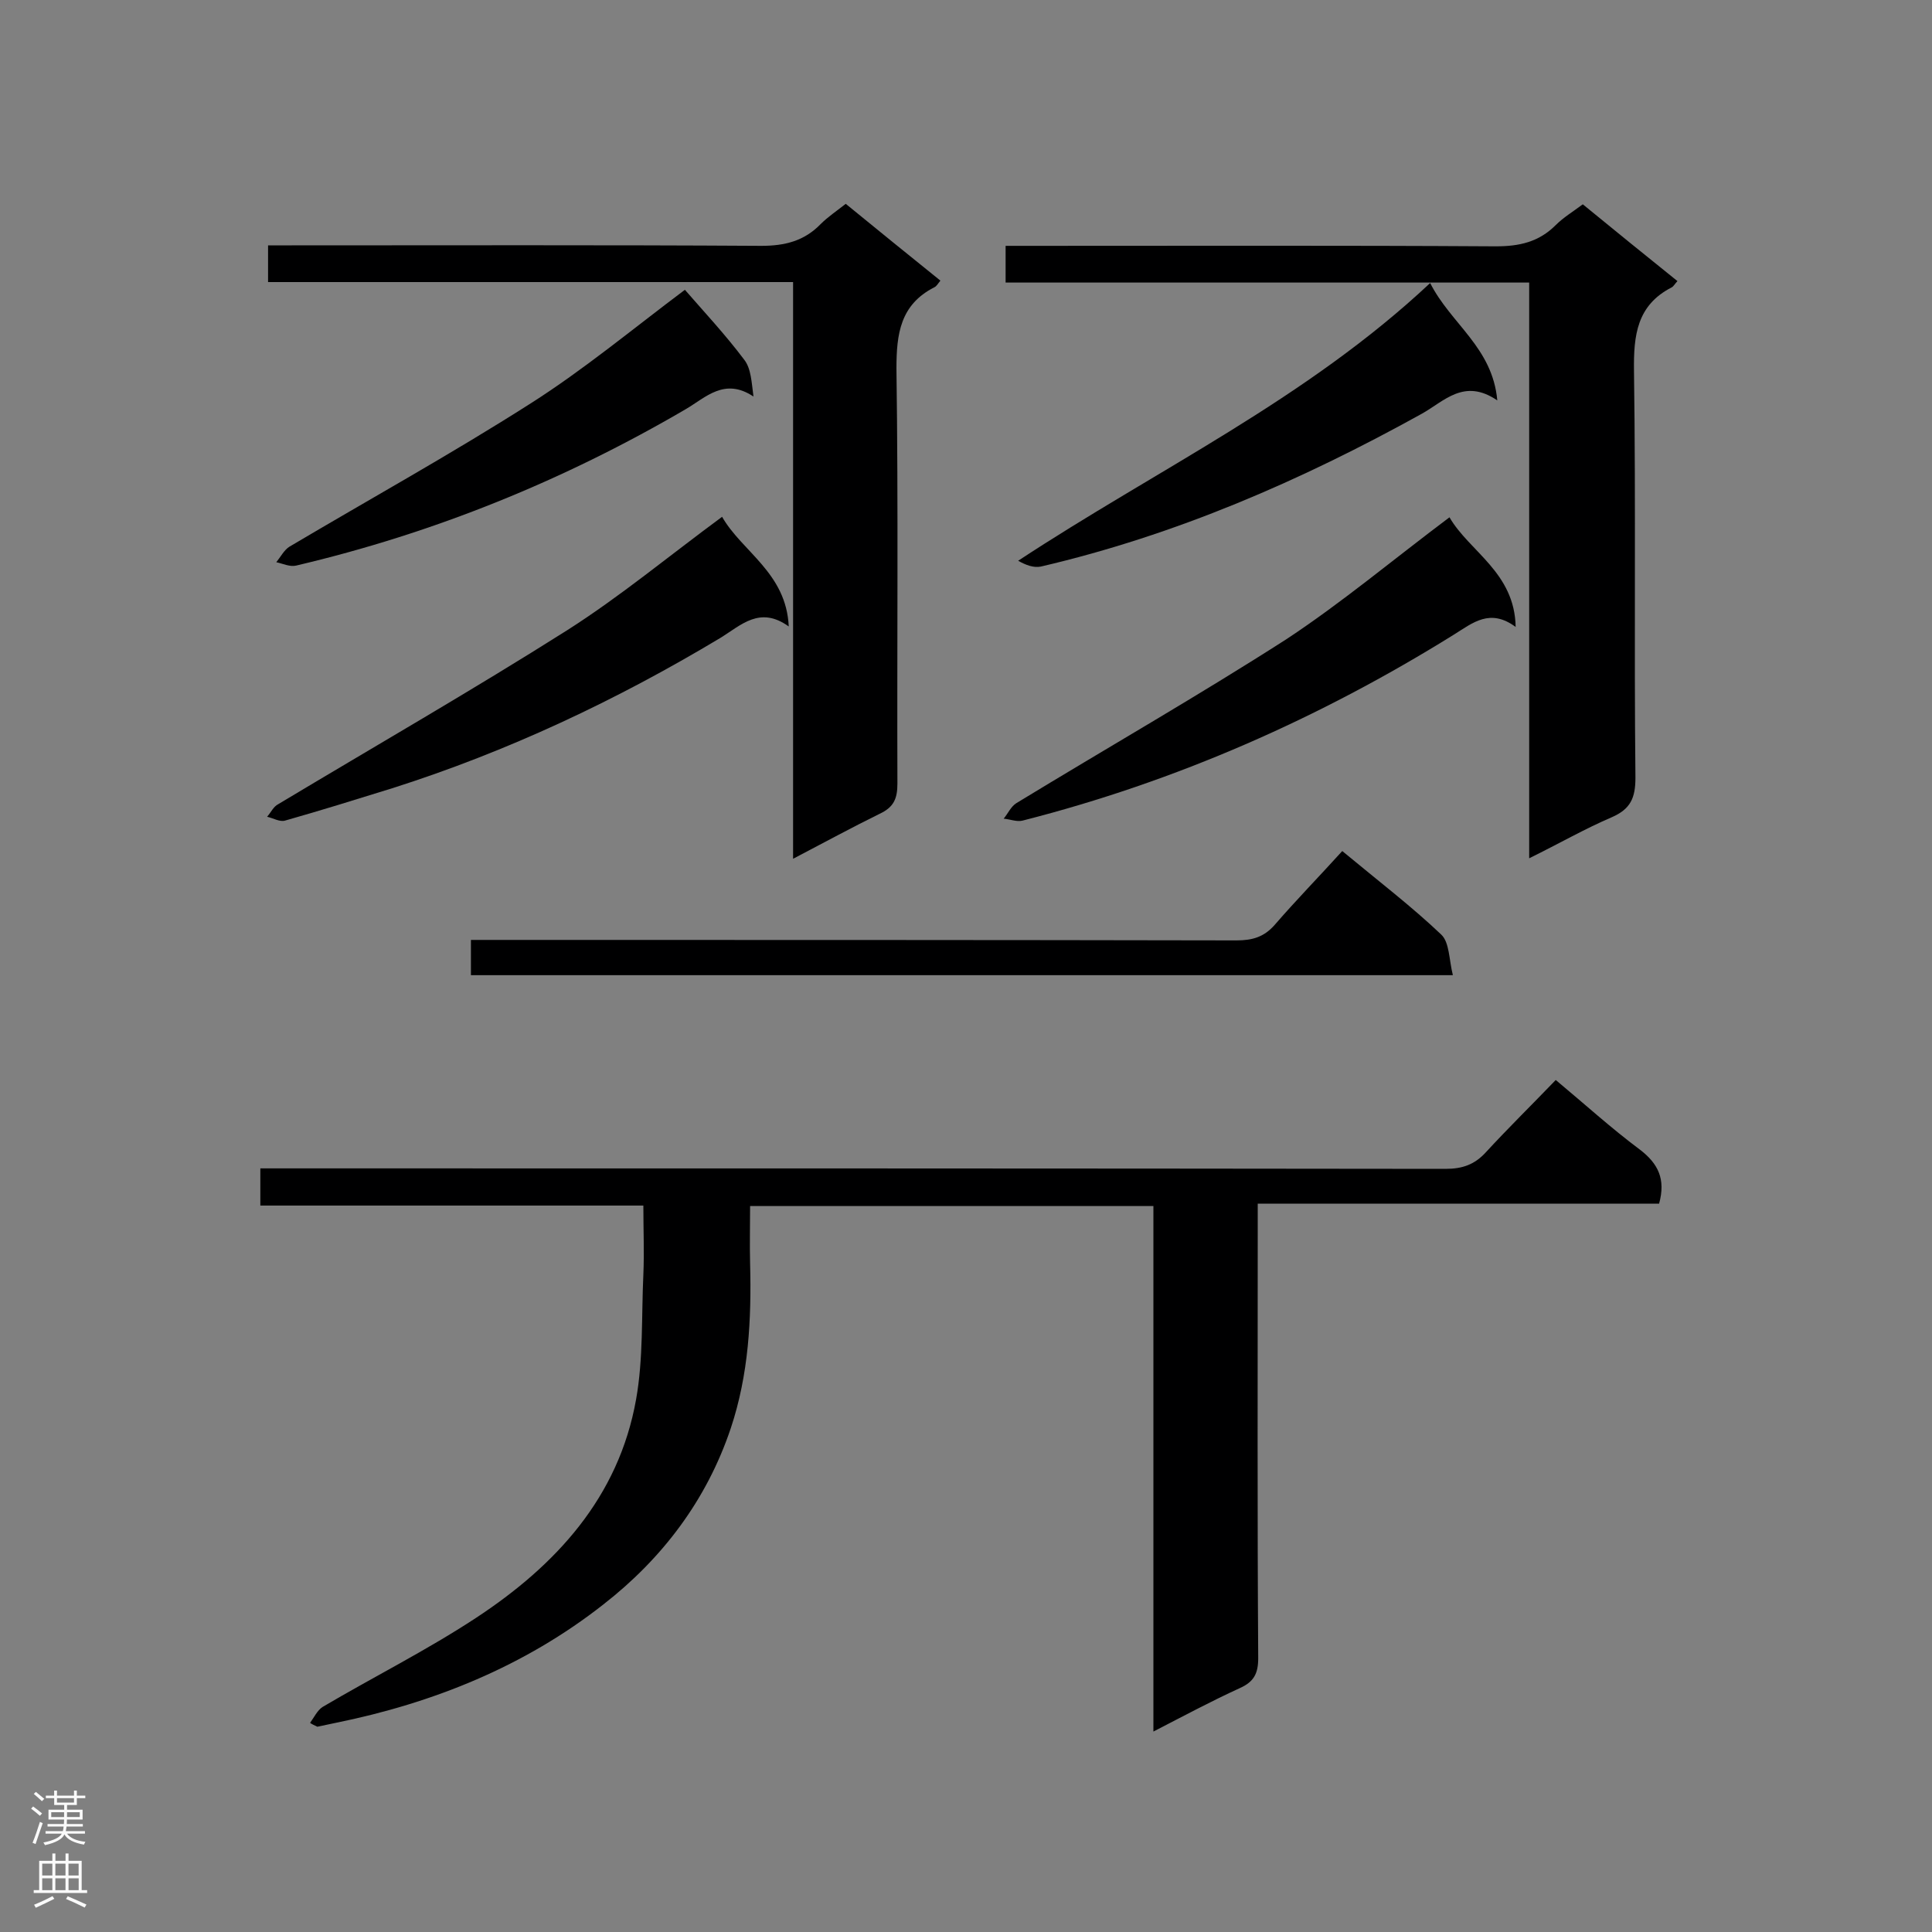
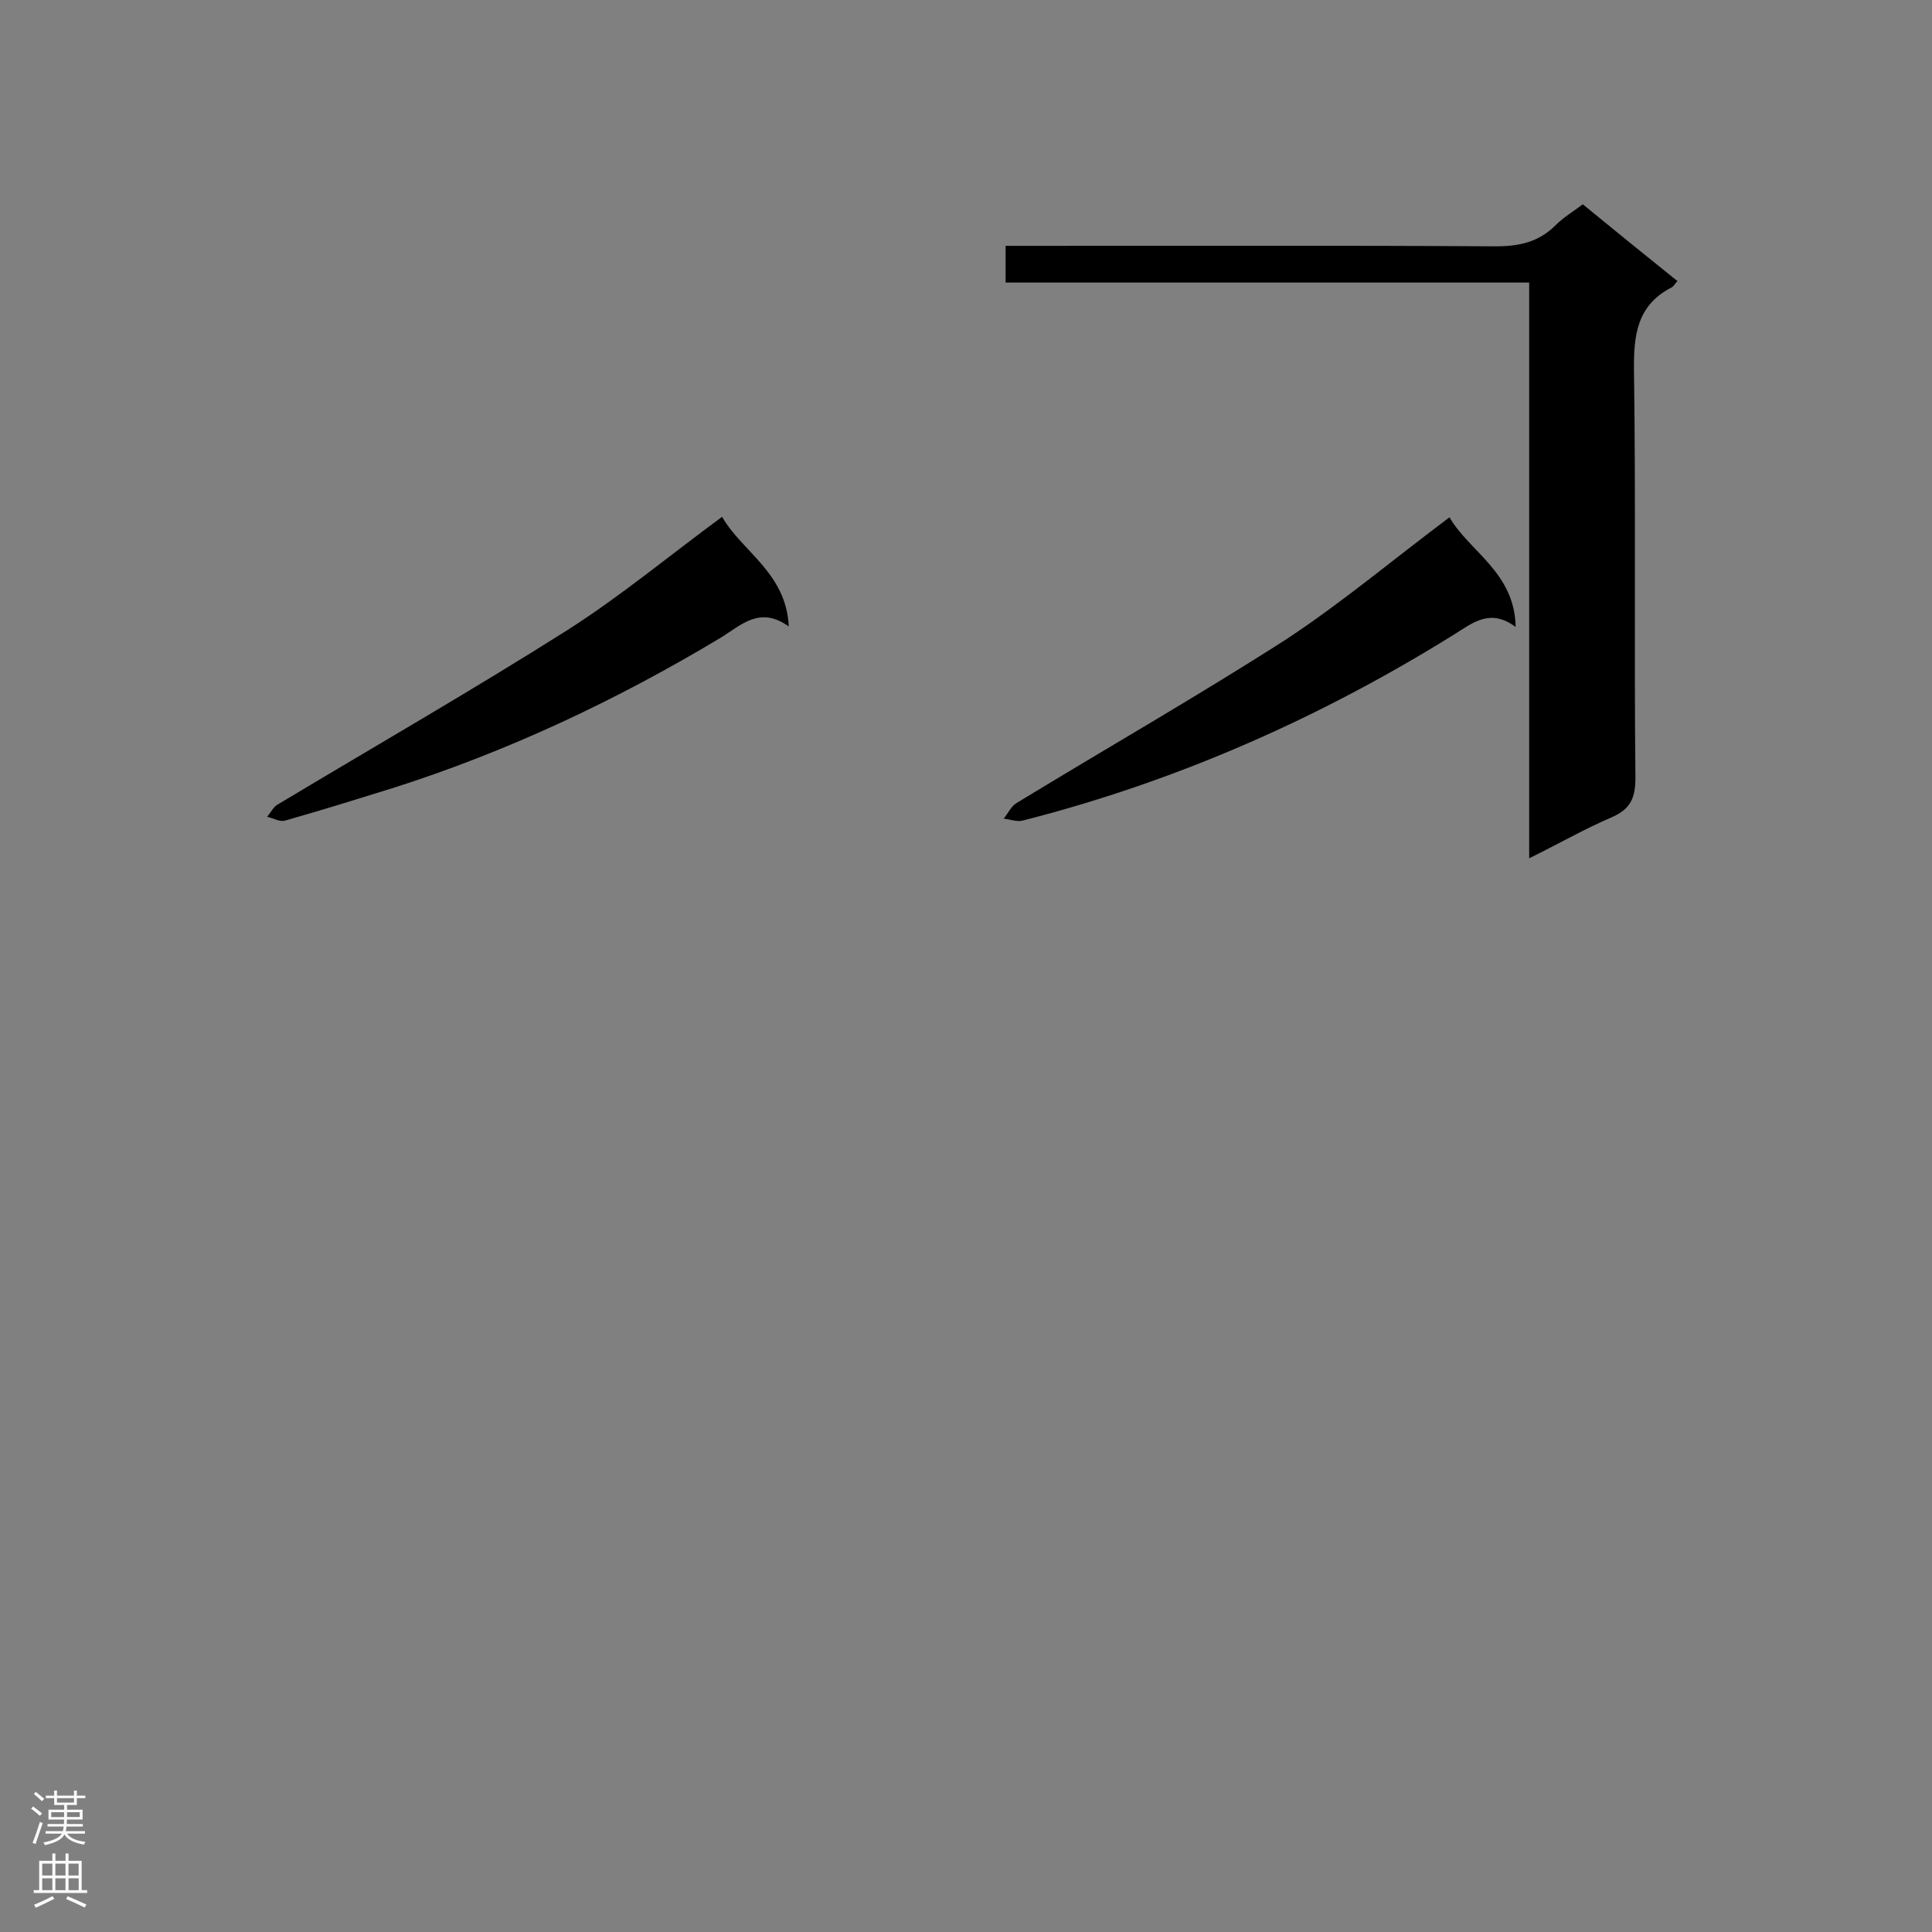
<svg xmlns="http://www.w3.org/2000/svg" enable-background="new 0 0 400 400" viewBox="0 0 400 400">
  <rect x="0" y="0" width="400" height="400" fill="#808080" stroke="none" />
  <g fill="#000001">
-     <path d="m64.2 356.7c.8-1.1 1.5-2.6 2.6-3.3 10.5-6.2 21.5-11.7 31.7-18.4 16.6-10.9 29.6-25 33.2-45.3 1.5-8.4 1.1-17.2 1.5-25.8.2-4.6 0-9.2 0-14.3-26.5 0-52.8 0-79.3 0 0-2.7 0-4.9 0-7.7h5.6c79.9 0 159.8 0 239.8.1 3.5 0 6-.9 8.3-3.4 4.6-5 9.4-9.7 14.5-15 6 5 11.5 10 17.4 14.4 3.8 2.9 5.4 6.1 4 11.2-27.3 0-54.9 0-83.1 0v5.5c0 29.5-.1 59 .1 88.6 0 3.2-.9 4.9-3.8 6.2-5.9 2.7-11.5 5.7-17.9 9 0-36.6 0-72.6 0-108.8-27.9 0-55.4 0-83.5 0 0 4-.1 8 0 11.9.3 11.6-.3 23-4 34.1-5 14.9-14.2 27-26.4 36.5-16.3 12.8-35.2 20.4-55.4 24.5-1.3.3-2.5.5-3.8.8-.6-.3-1.1-.5-1.5-.8z" />
    <path d="m316.6 177.7c0-40.2 0-79.4 0-119.2-36.3 0-72.2 0-108.4 0 0-2.8 0-5 0-7.6h5.2c32.1 0 64.2-.1 96.3.1 4.9 0 8.9-.9 12.4-4.4 1.6-1.6 3.6-2.8 5.6-4.3 6.6 5.4 13 10.6 19.6 15.9-.5.5-.8 1.1-1.2 1.3-7.2 3.7-7.9 9.9-7.8 17.3.4 28.1 0 56.2.3 84.2 0 4.2-1 6.5-4.9 8.2-5.6 2.4-10.8 5.4-17.1 8.5z" />
-     <path d="m164.2 177.8c0-40.3 0-79.6 0-119.4-36.3 0-72.4 0-108.7 0 0-2.6 0-4.7 0-7.6h4.9c32.4 0 64.8-.1 97.2.1 4.9 0 8.9-1 12.3-4.5 1.5-1.5 3.3-2.7 5.2-4.2 6.5 5.3 13 10.6 19.6 15.9-.5.6-.8 1.2-1.3 1.4-7 3.6-7.8 9.6-7.8 16.8.4 28.6.1 57.3.2 85.9 0 3.1-.7 4.9-3.7 6.3-5.7 2.8-11.4 5.9-17.9 9.3z" />
-     <path d="m277.9 176.2c7.6 6.3 14.4 11.5 20.5 17.3 1.7 1.6 1.6 5.2 2.4 8.4-68.4 0-135.7 0-203.3 0 0-2.3 0-4.5 0-7.3h5.7c50.9 0 101.9 0 152.8.1 3.3 0 5.7-.7 7.9-3.2 4.5-5.2 9.2-10 14-15.3z" />
    <path d="m149.5 107c4.1 7.2 13.3 11.6 13.8 22.7-6-4.3-9.8-.3-14.2 2.4-21.5 12.9-44 23.5-67.9 31.1-7.4 2.3-14.8 4.6-22.2 6.7-1.1.3-2.4-.5-3.7-.8.8-.9 1.3-2.1 2.3-2.6 20-12 40.2-23.6 59.8-36 11-7 21.1-15.4 32.1-23.5z" />
    <path d="m300.1 107.1c4.1 7.1 13.5 11.4 13.7 22.7-5.3-3.9-8.8-.9-12.8 1.6-27.8 17.3-57.5 30.4-89.3 38.5-1.2.3-2.6-.3-3.9-.4.9-1.1 1.5-2.5 2.6-3.2 18.7-11.4 37.6-22.2 56-34 11.5-7.6 22.1-16.5 33.7-25.2z" />
-     <path d="m296.1 58.6c4.3 8.5 12.9 13.3 13.9 24.3-6.9-4.7-11 .2-15.7 2.8-24.9 13.8-50.9 25.1-78.8 31.6-1.5.3-3.1-.3-4.7-1.2 28.7-18.9 59.6-33.4 85.3-57.5z" />
-     <path d="m141.8 60c4 4.6 8.4 9.3 12.3 14.5 1.4 1.8 1.5 4.6 1.9 7.6-6-4-9.9.2-14 2.6-25.3 14.8-52.2 25.7-80.7 32.4-1.3.3-2.7-.4-4.1-.7.9-1.1 1.6-2.5 2.7-3.2 16.7-9.9 33.7-19.3 50-29.7 11-7 21.1-15.4 31.9-23.5z" />
  </g>
  <path d="m6.44 374.46.42-.45c.65.47 1.27.95 1.85 1.44l-.45.49c-.65-.56-1.25-1.06-1.82-1.48m.93 7.33-.63-.26c.55-1.36 1.05-2.8 1.52-4.33.19.1.38.19.59.27-.46 1.29-.95 2.73-1.48 4.32m-.38-10.38.44-.42c.43.34 1.01.82 1.74 1.44l-.49.49c-.53-.51-1.09-1.01-1.69-1.51m2.5.35h1.72v-1.04h.59v1.04h3.52v-1.04h.59v1.04h1.75v.53h-1.75v1.42h-2.03v.97h3.22v2.03h-3.24c0 .35-.01.66-.03.93h3.32v.53h-3.37c-.03.27-.08.58-.15.94h3.96v.53h-3.71c.67.92 1.93 1.48 3.79 1.68-.13.24-.23.44-.29.59-2.13-.38-3.48-1.08-4.04-2.12-.43.97-1.77 1.72-4.03 2.23-.09-.19-.2-.37-.33-.55 2.1-.42 3.37-1.03 3.81-1.83h-3.36v-.53h3.58c.08-.29.13-.61.16-.94h-3.33v-.53h3.39c.02-.27.04-.58.04-.93h-3.23v-2.03h3.25v-.97h-2.07v-1.42h-1.73zm1.12 3.44v1h2.65c.01-.3.02-.44.01-.4v-.25-.35zm1.19-2h3.52v-.91h-3.52zm4.71 2h-2.63v.59c0 .15-.01.28-.01.4h2.64z" fill="#fafafa" />
  <path d="m13.56 383.74h.63v1.52h2.72v6.07h1.13v.6h-11.06v-.6h1.13v-6.07h2.73v-1.52h.63v1.52h2.1v-1.52zm-2.69 8.83.38.56c-1.24.63-2.53 1.25-3.85 1.85-.1-.21-.21-.42-.34-.63 1.36-.55 2.63-1.15 3.81-1.78m-2.13-4.27h2.1v-2.45h-2.1zm0 3.04h2.1v-2.46h-2.1zm2.72-3.04h2.1v-2.45h-2.1zm0 3.04h2.1v-2.46h-2.1zm6.07 3.6c-1.41-.71-2.7-1.3-3.86-1.78l.35-.56c1.45.62 2.75 1.19 3.88 1.72zm-1.25-9.09h-2.1v2.45h2.1zm-2.09 5.49h2.1v-2.46h-2.1z" fill="#fafafa" />
</svg>